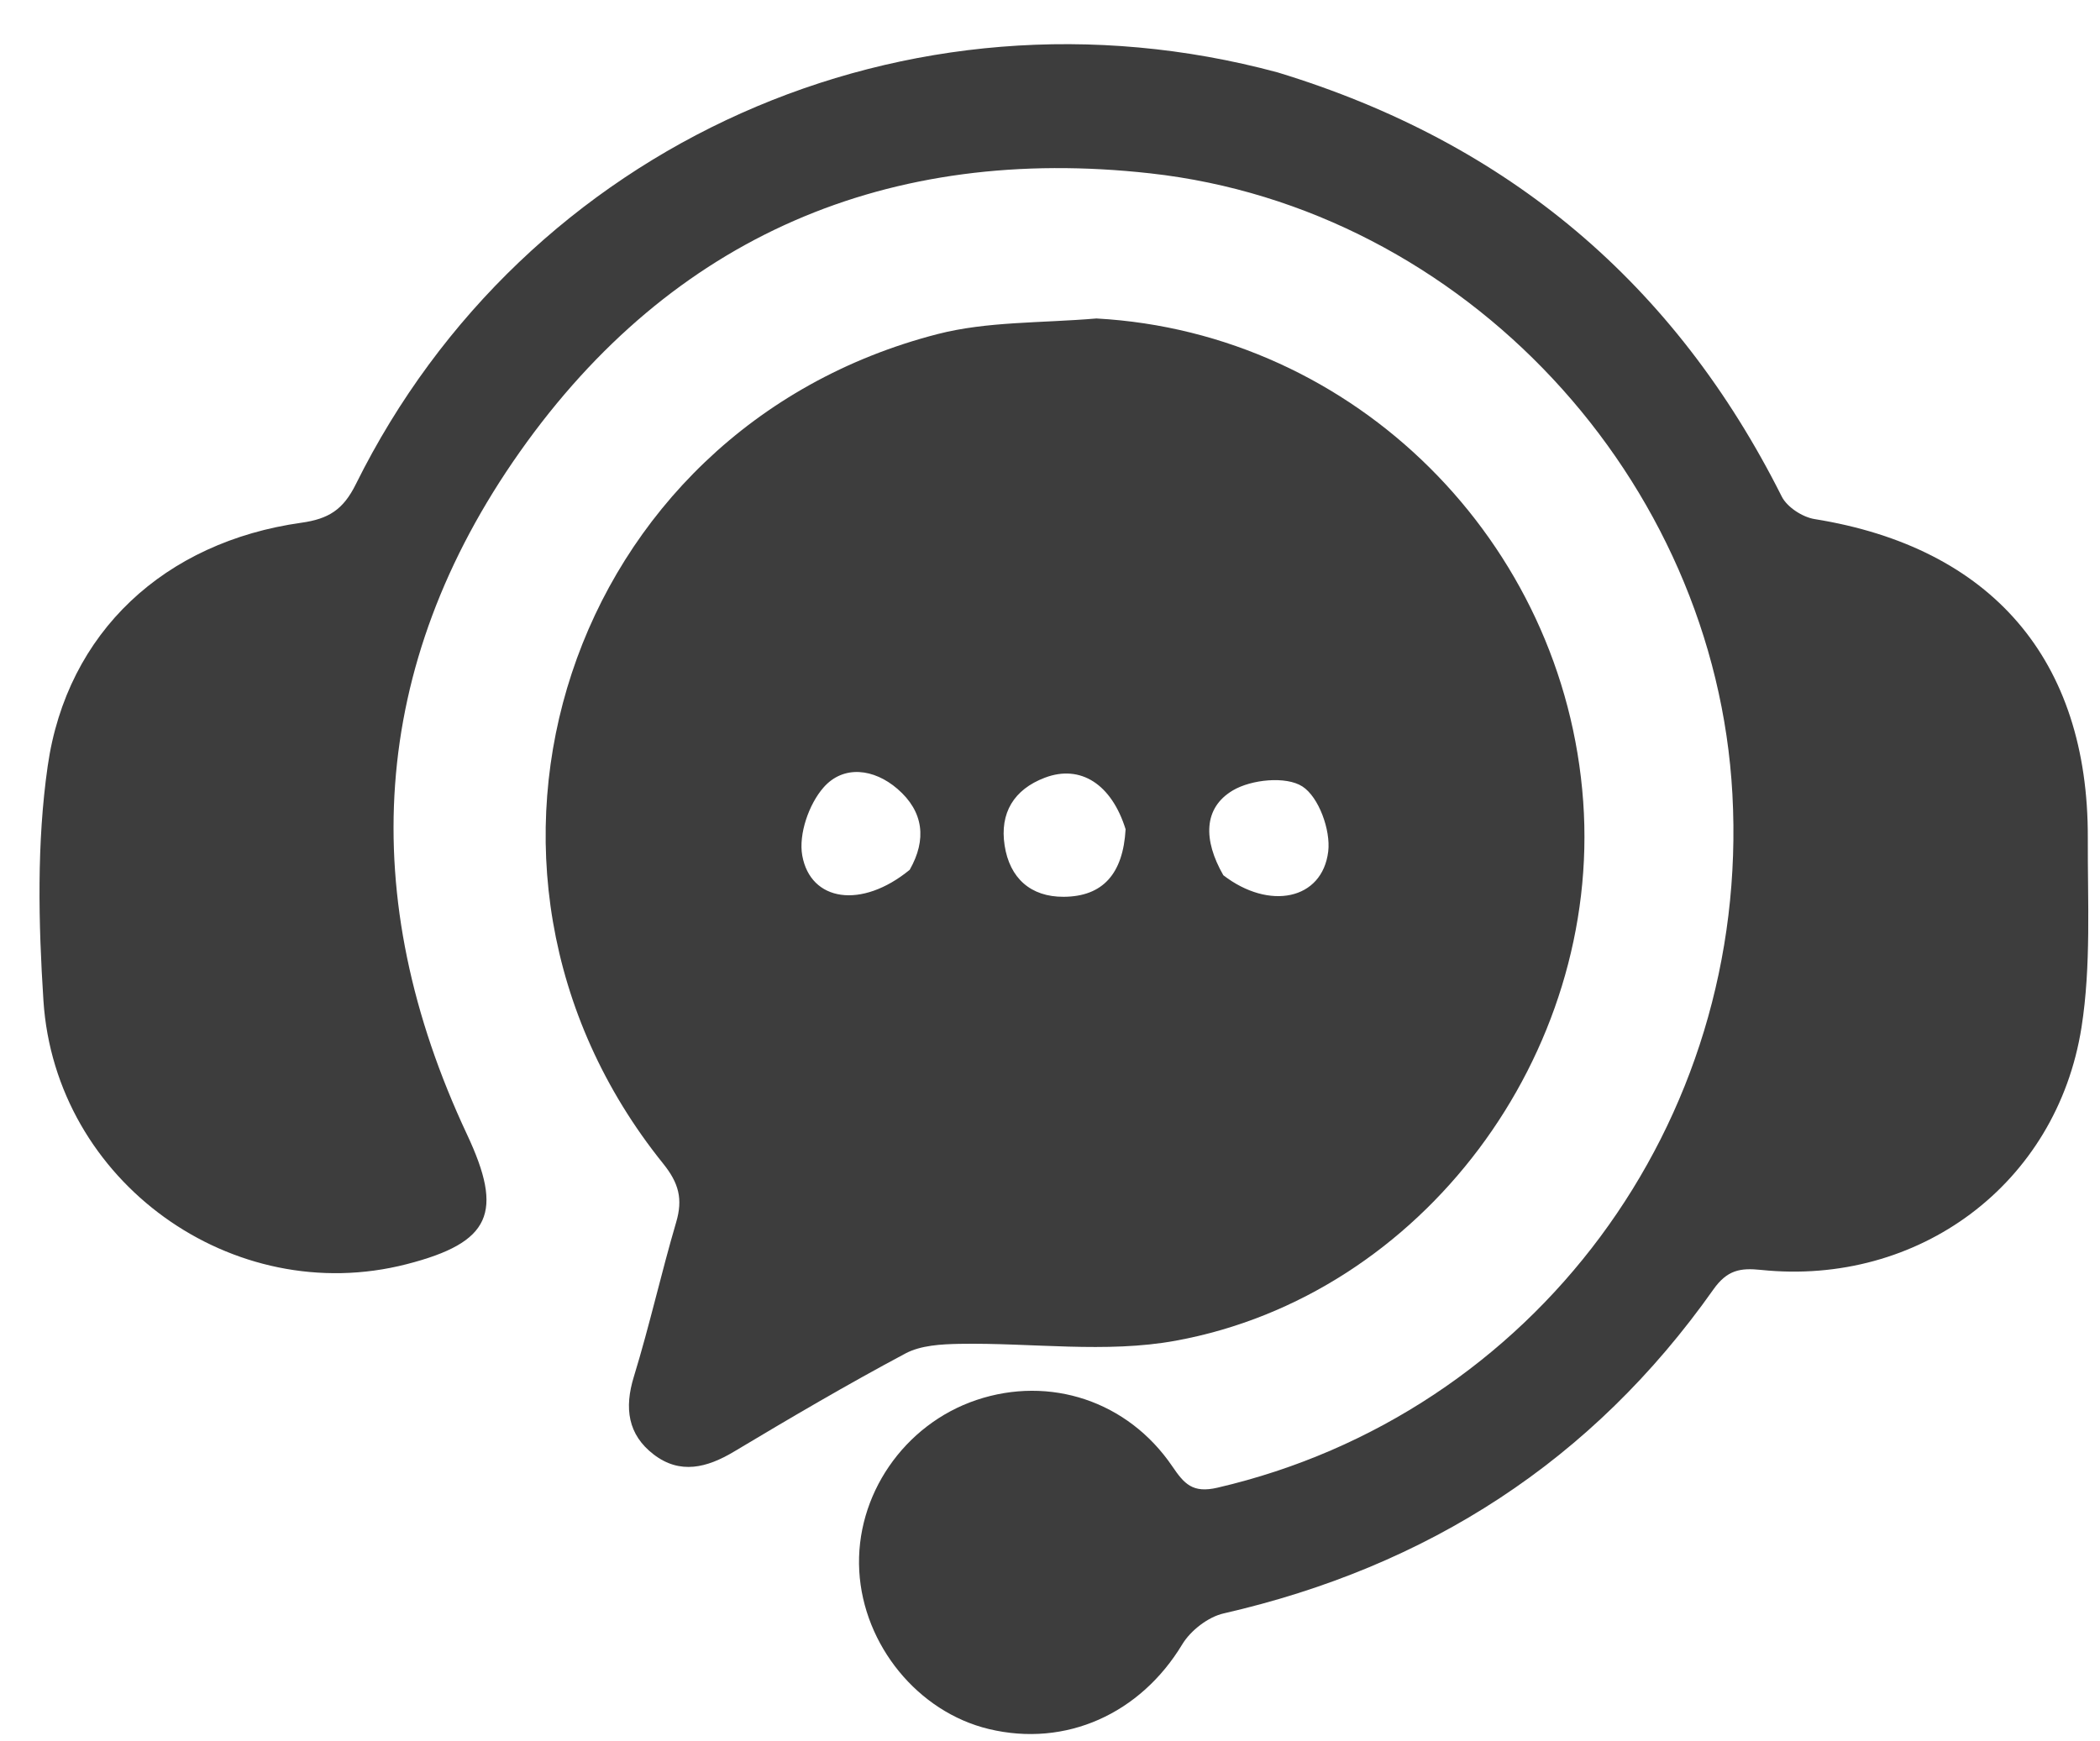
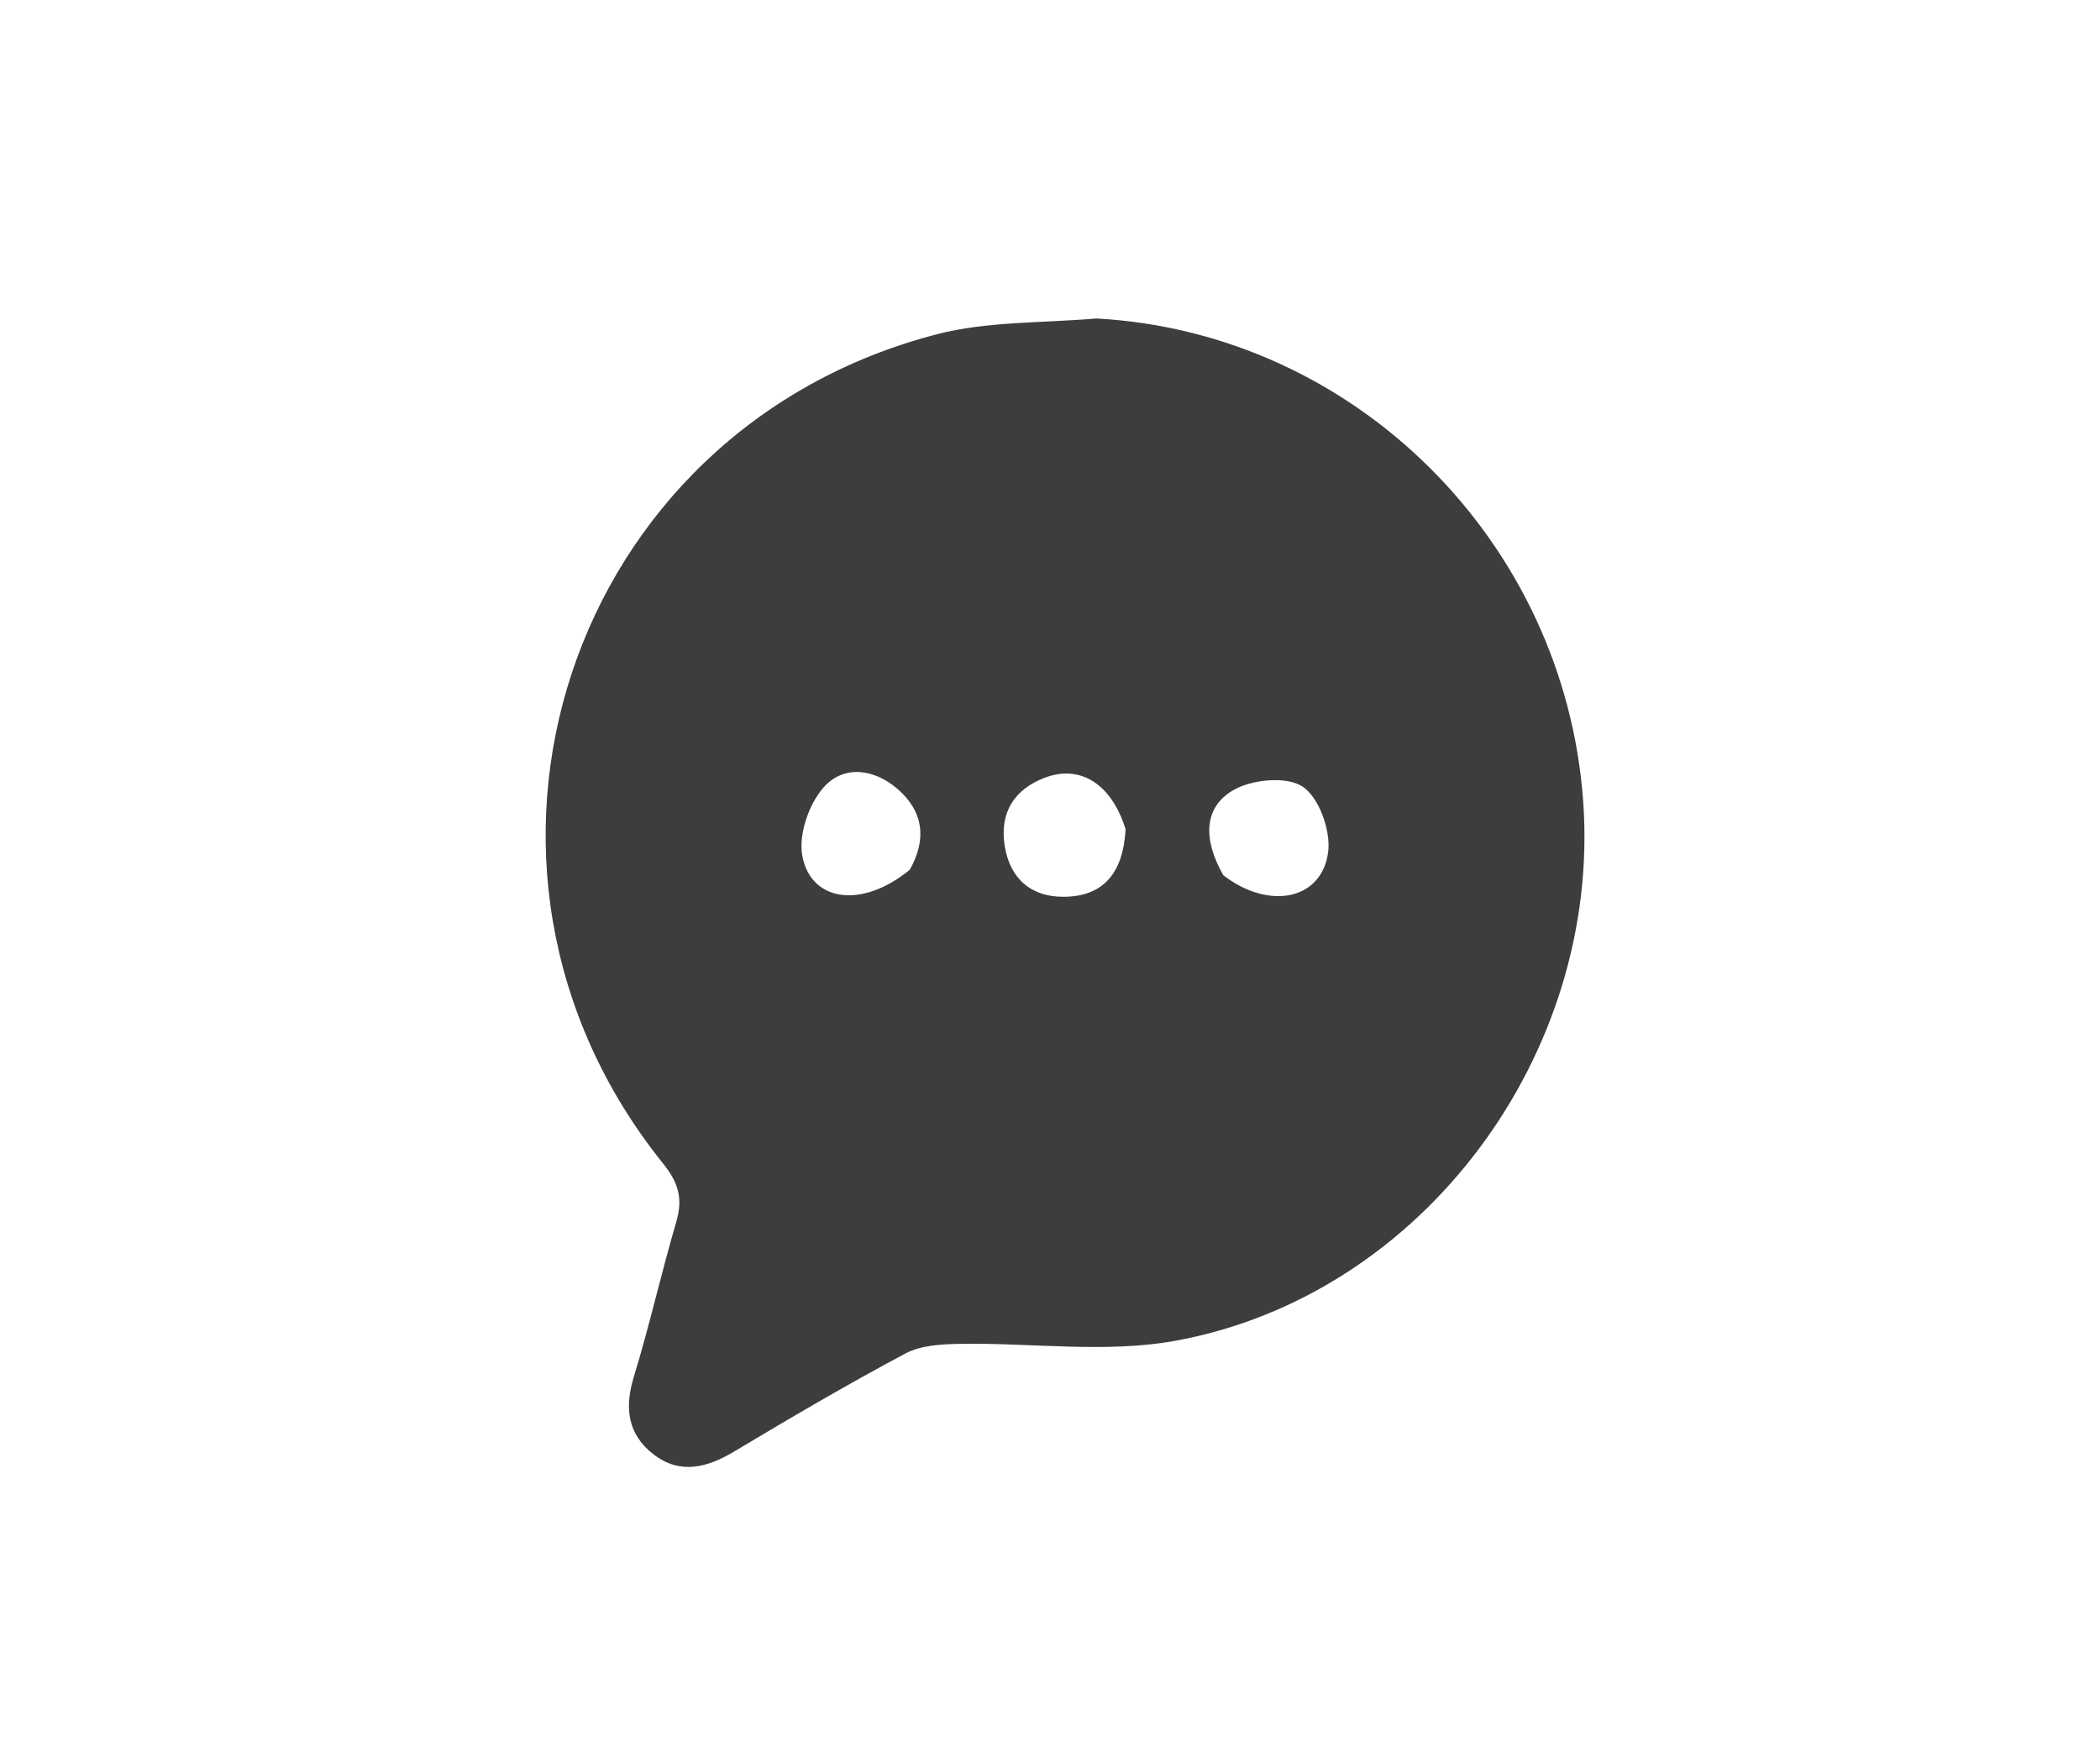
<svg xmlns="http://www.w3.org/2000/svg" width="41" height="34" viewBox="0 0 41 34" fill="none">
-   <path d="M24.945 1.414C29.451 2.786 32.703 5.544 34.787 9.697C34.891 9.903 35.191 10.098 35.426 10.136C38.878 10.69 40.775 12.879 40.762 16.366C40.757 17.599 40.829 18.853 40.639 20.061C40.156 23.124 37.457 25.117 34.382 24.798C33.98 24.756 33.722 24.797 33.451 25.181C31.09 28.526 27.874 30.594 23.889 31.506C23.585 31.576 23.245 31.84 23.082 32.11C22.265 33.464 20.811 34.126 19.304 33.763C17.924 33.431 16.857 32.127 16.776 30.676C16.694 29.205 17.647 27.815 19.065 27.338C20.496 26.858 22.019 27.356 22.888 28.634C23.121 28.977 23.285 29.163 23.768 29.051C29.944 27.617 34.174 21.937 33.823 15.506C33.488 9.363 28.6 4.067 22.457 3.385C17.35 2.817 13.122 4.61 10.15 8.823C7.203 13 6.945 17.521 9.118 22.153C9.834 23.68 9.59 24.262 7.94 24.686C4.548 25.559 1.078 23.082 0.848 19.539C0.75 18.019 0.716 16.462 0.931 14.961C1.306 12.336 3.223 10.582 5.882 10.208C6.417 10.133 6.701 9.953 6.948 9.454C10.244 2.807 17.716 -0.535 24.945 1.414Z" fill="#3D3D3D" />
  <path d="M21.406 6.219C26.46 6.495 30.547 10.582 30.91 15.651C31.263 20.587 27.776 25.296 22.957 26.18C21.59 26.431 20.141 26.217 18.73 26.242C18.375 26.249 17.977 26.27 17.677 26.43C16.543 27.034 15.434 27.686 14.331 28.346C13.802 28.663 13.276 28.797 12.761 28.401C12.257 28.014 12.187 27.496 12.375 26.884C12.681 25.887 12.908 24.866 13.202 23.865C13.334 23.415 13.255 23.104 12.947 22.722C8.271 16.912 11.084 8.385 18.304 6.524C19.275 6.274 20.319 6.311 21.406 6.219ZM17.761 16.985C18.096 16.396 18.035 15.848 17.522 15.405C17.064 15.009 16.468 14.933 16.078 15.378C15.792 15.704 15.589 16.291 15.663 16.706C15.825 17.605 16.82 17.757 17.761 16.985ZM21.976 16.193C21.703 15.315 21.096 14.921 20.398 15.187C19.795 15.416 19.516 15.875 19.614 16.509C19.712 17.147 20.122 17.516 20.767 17.512C21.531 17.508 21.927 17.063 21.976 16.193ZM23.884 17.091C24.776 17.78 25.816 17.578 25.932 16.627C25.982 16.211 25.748 15.563 25.427 15.357C25.109 15.152 24.431 15.22 24.069 15.435C23.495 15.776 23.488 16.401 23.884 17.091Z" fill="#3D3D3D" />
</svg>